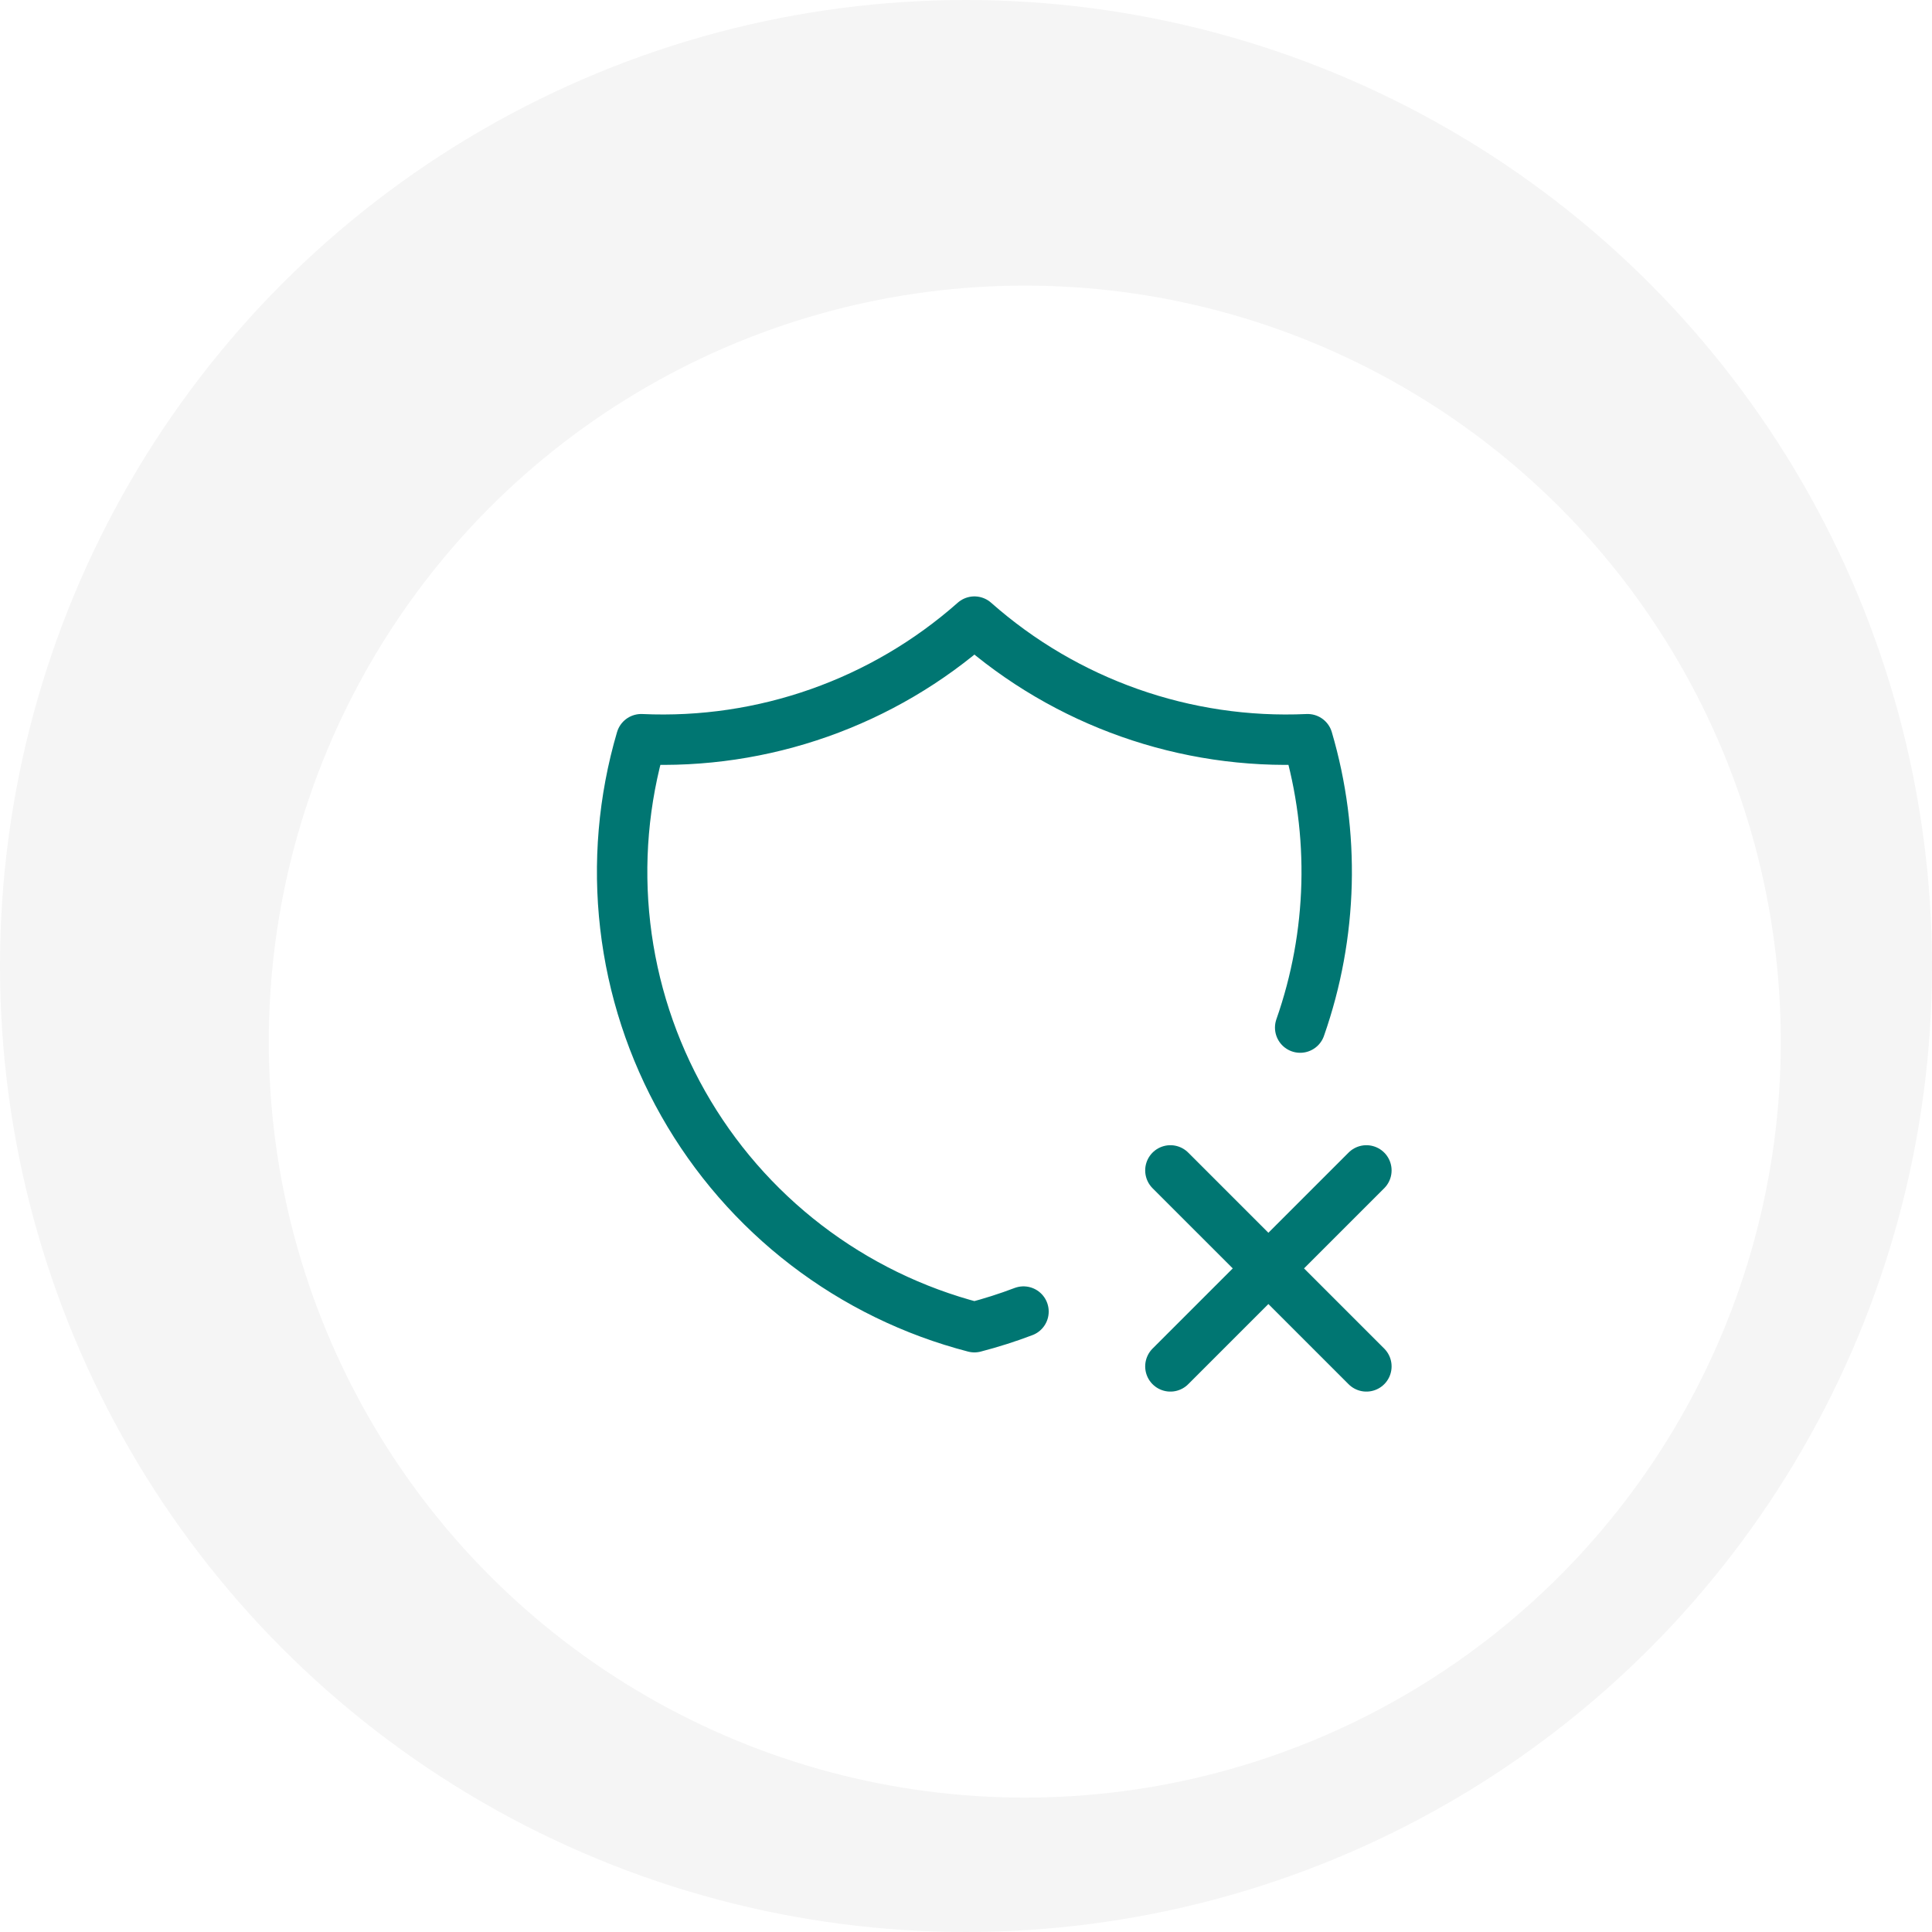
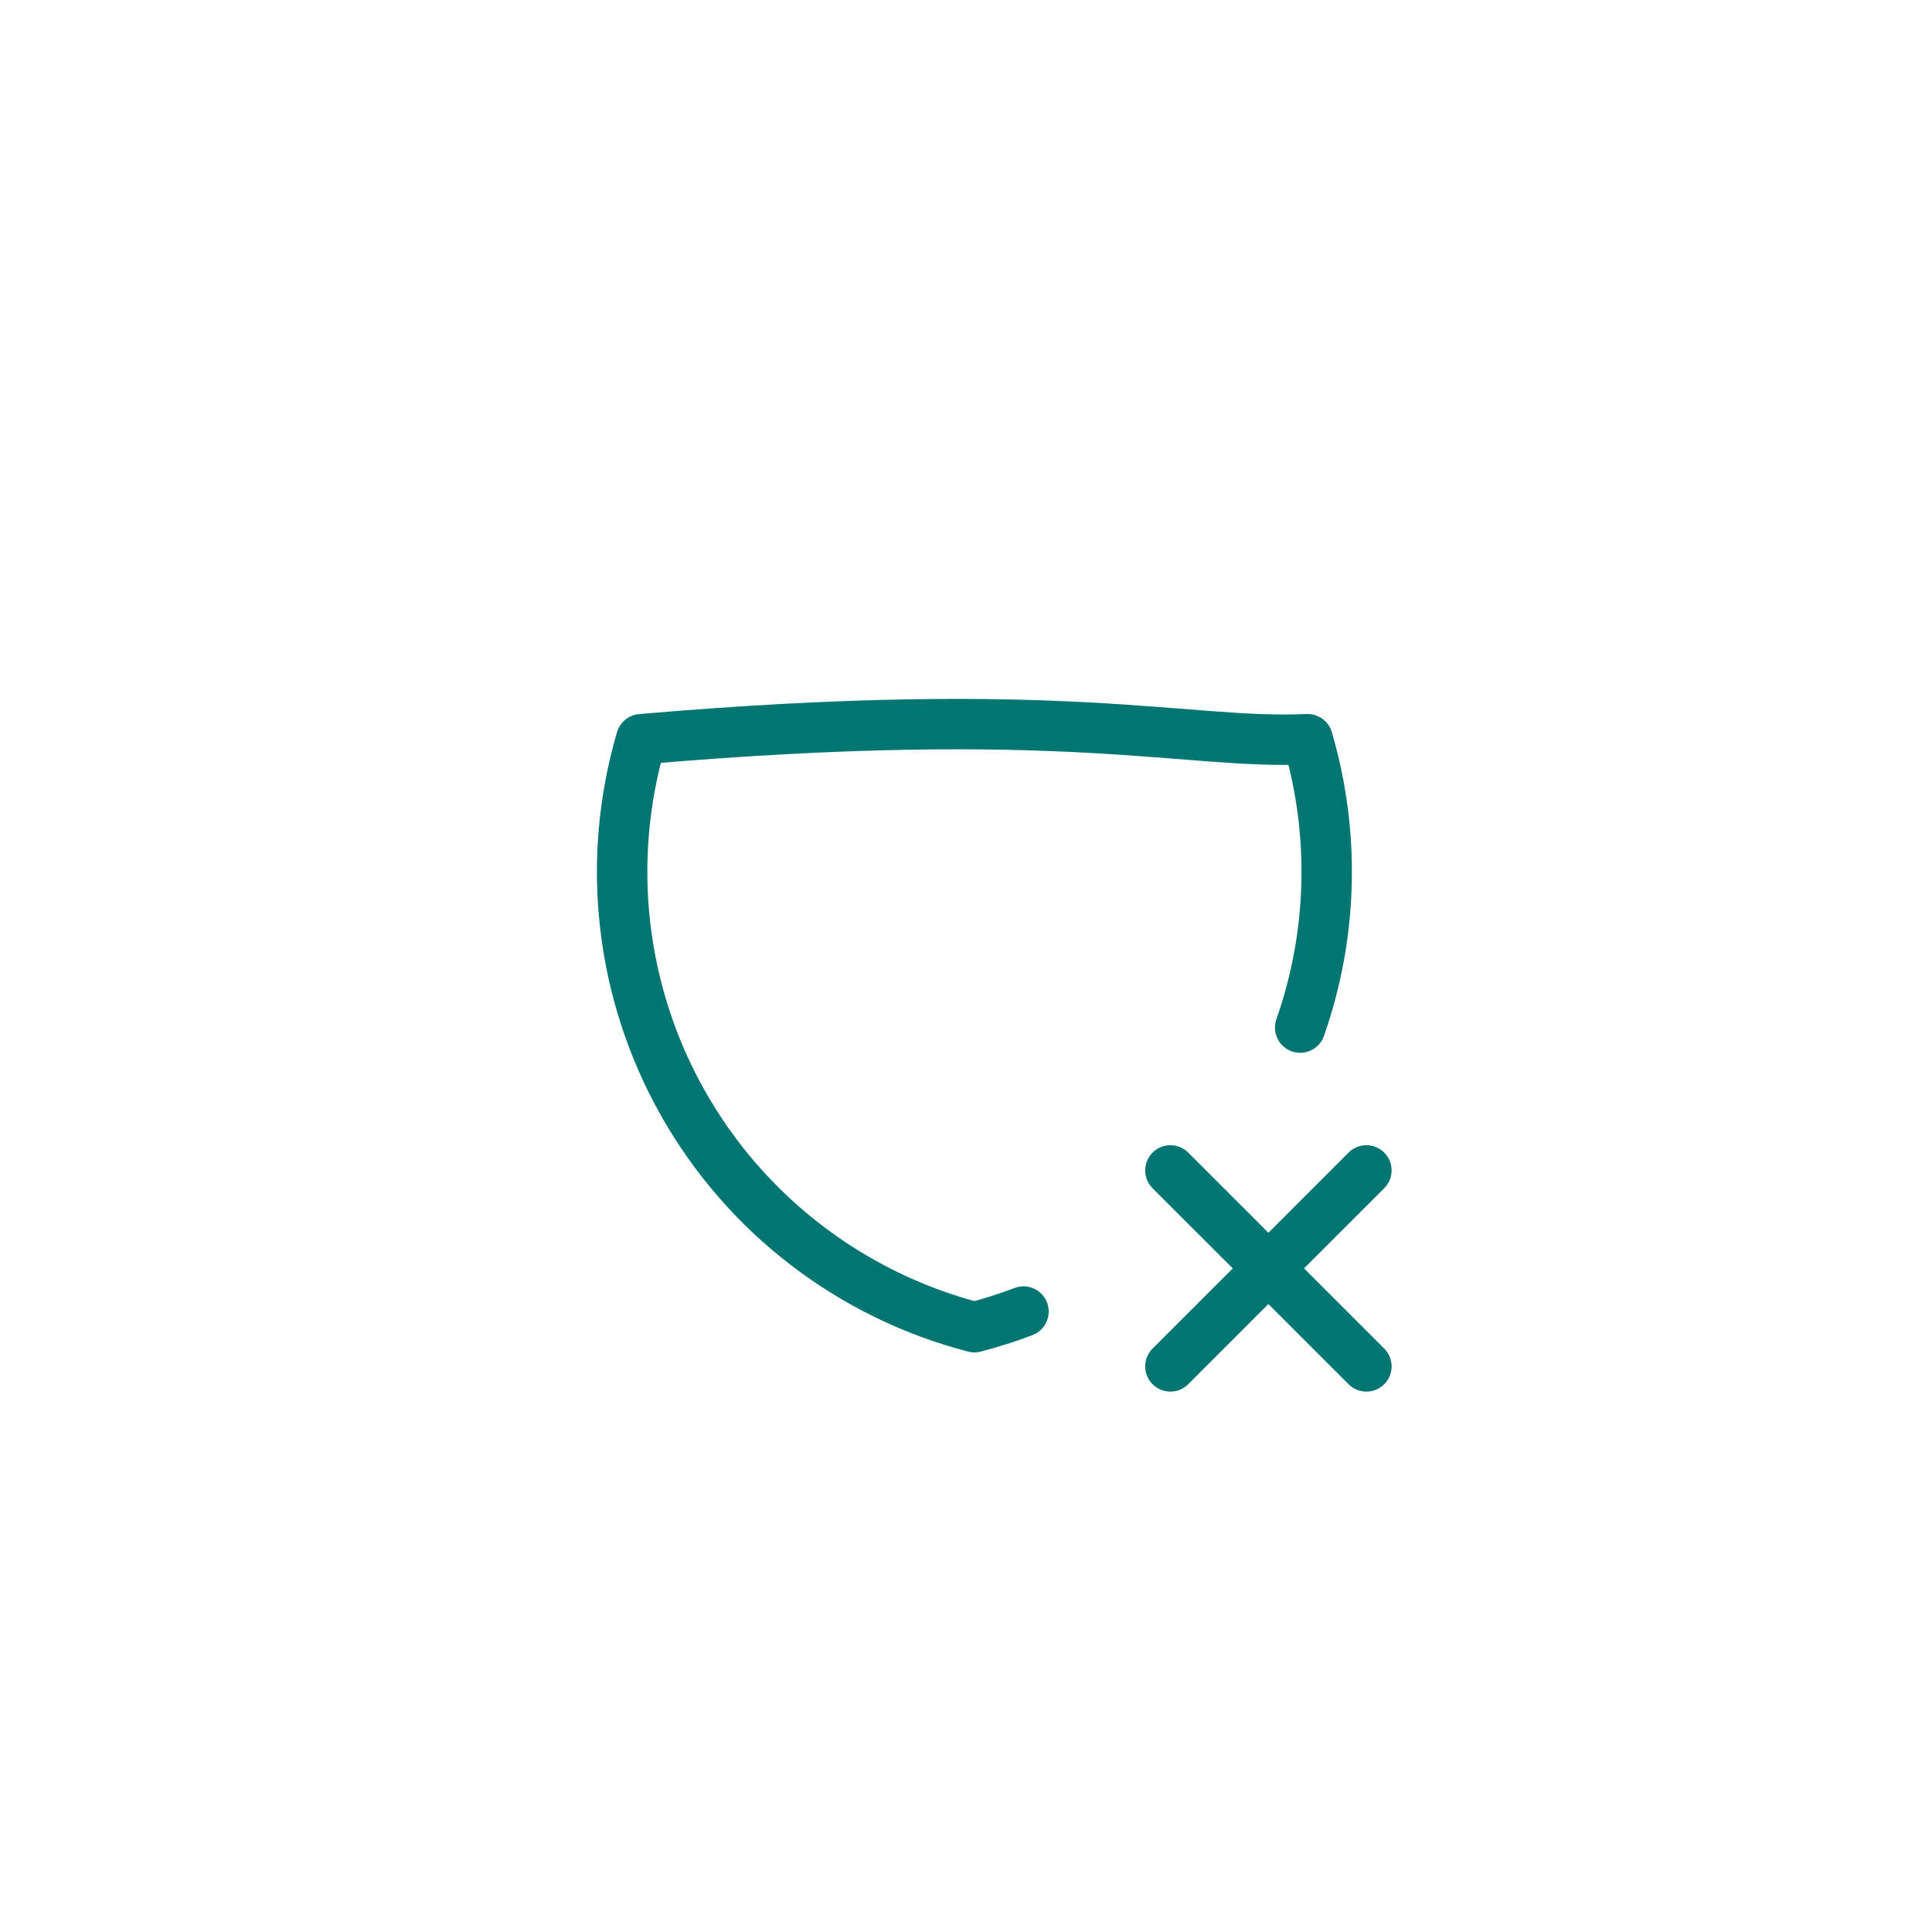
<svg xmlns="http://www.w3.org/2000/svg" width="115" height="115" viewBox="0 0 115 115" fill="none">
-   <circle cx="57.5" cy="57.5" r="57.5" fill="#F5F5F5" />
  <g filter="url(#filter0_d_7747_156759)">
-     <circle cx="57" cy="58" r="45" fill="white" />
-   </g>
-   <path d="M60.923 78.069C59.971 78.431 58.995 78.741 58.001 79C54.369 78.058 50.963 76.395 47.986 74.111C45.008 71.826 42.521 68.966 40.671 65.701C38.821 62.436 37.646 58.833 37.216 55.105C36.786 51.377 37.109 47.6 38.168 44C45.438 44.333 52.551 41.822 58.001 37C63.452 41.822 70.565 44.333 77.835 44C79.488 49.627 79.333 55.632 77.391 61.166M81.333 81.333L69.666 69.667M69.666 81.333L81.333 69.667" stroke="#007672" stroke-width="3" stroke-linecap="round" stroke-linejoin="round" />
+     </g>
+   <path d="M60.923 78.069C59.971 78.431 58.995 78.741 58.001 79C54.369 78.058 50.963 76.395 47.986 74.111C45.008 71.826 42.521 68.966 40.671 65.701C38.821 62.436 37.646 58.833 37.216 55.105C36.786 51.377 37.109 47.6 38.168 44C63.452 41.822 70.565 44.333 77.835 44C79.488 49.627 79.333 55.632 77.391 61.166M81.333 81.333L69.666 69.667M69.666 81.333L81.333 69.667" stroke="#007672" stroke-width="3" stroke-linecap="round" stroke-linejoin="round" />
  <defs>
    <filter id="filter0_d_7747_156759" x="8" y="9" width="106" height="106" filterUnits="userSpaceOnUse" color-interpolation-filters="sRGB">
      <feFlood flood-opacity="0" result="BackgroundImageFix" />
      <feColorMatrix in="SourceAlpha" type="matrix" values="0 0 0 0 0 0 0 0 0 0 0 0 0 0 0 0 0 0 127 0" result="hardAlpha" />
      <feOffset dx="4" dy="4" />
      <feGaussianBlur stdDeviation="4" />
      <feComposite in2="hardAlpha" operator="out" />
      <feColorMatrix type="matrix" values="0 0 0 0 0 0 0 0 0 0 0 0 0 0 0 0 0 0 0.08 0" />
      <feBlend mode="normal" in2="BackgroundImageFix" result="effect1_dropShadow_7747_156759" />
      <feBlend mode="normal" in="SourceGraphic" in2="effect1_dropShadow_7747_156759" result="shape" />
    </filter>
  </defs>
</svg>